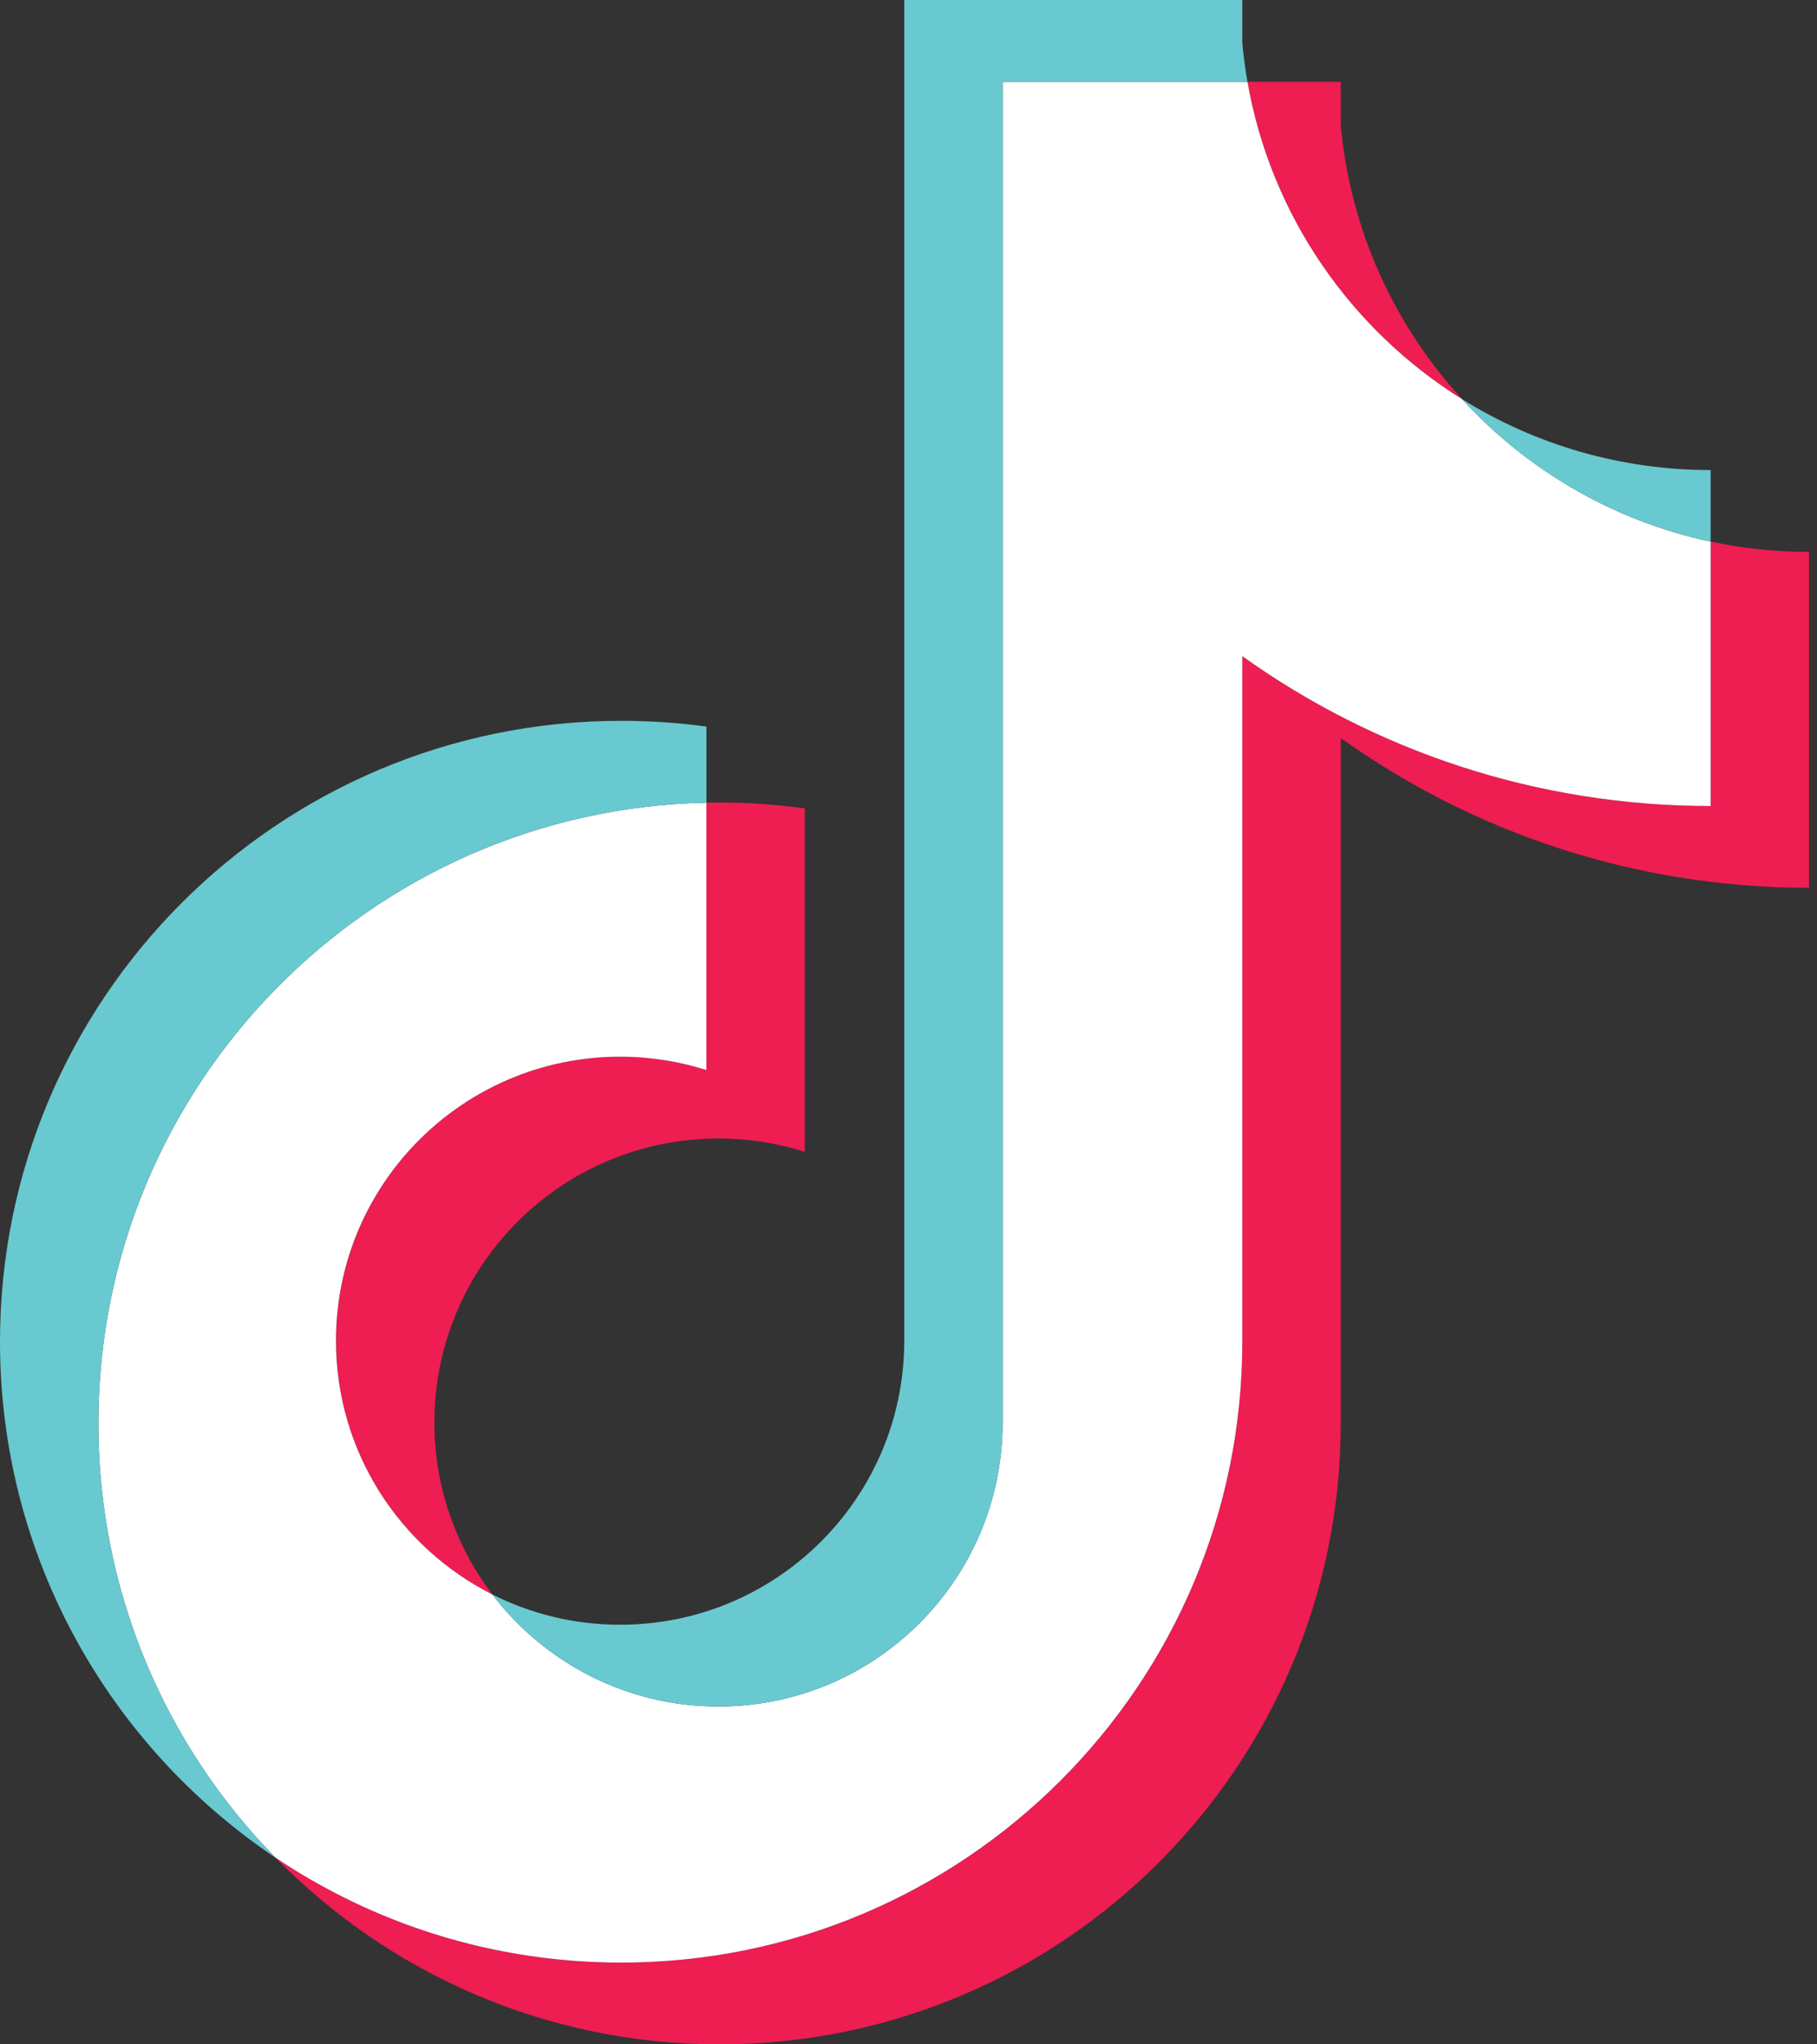
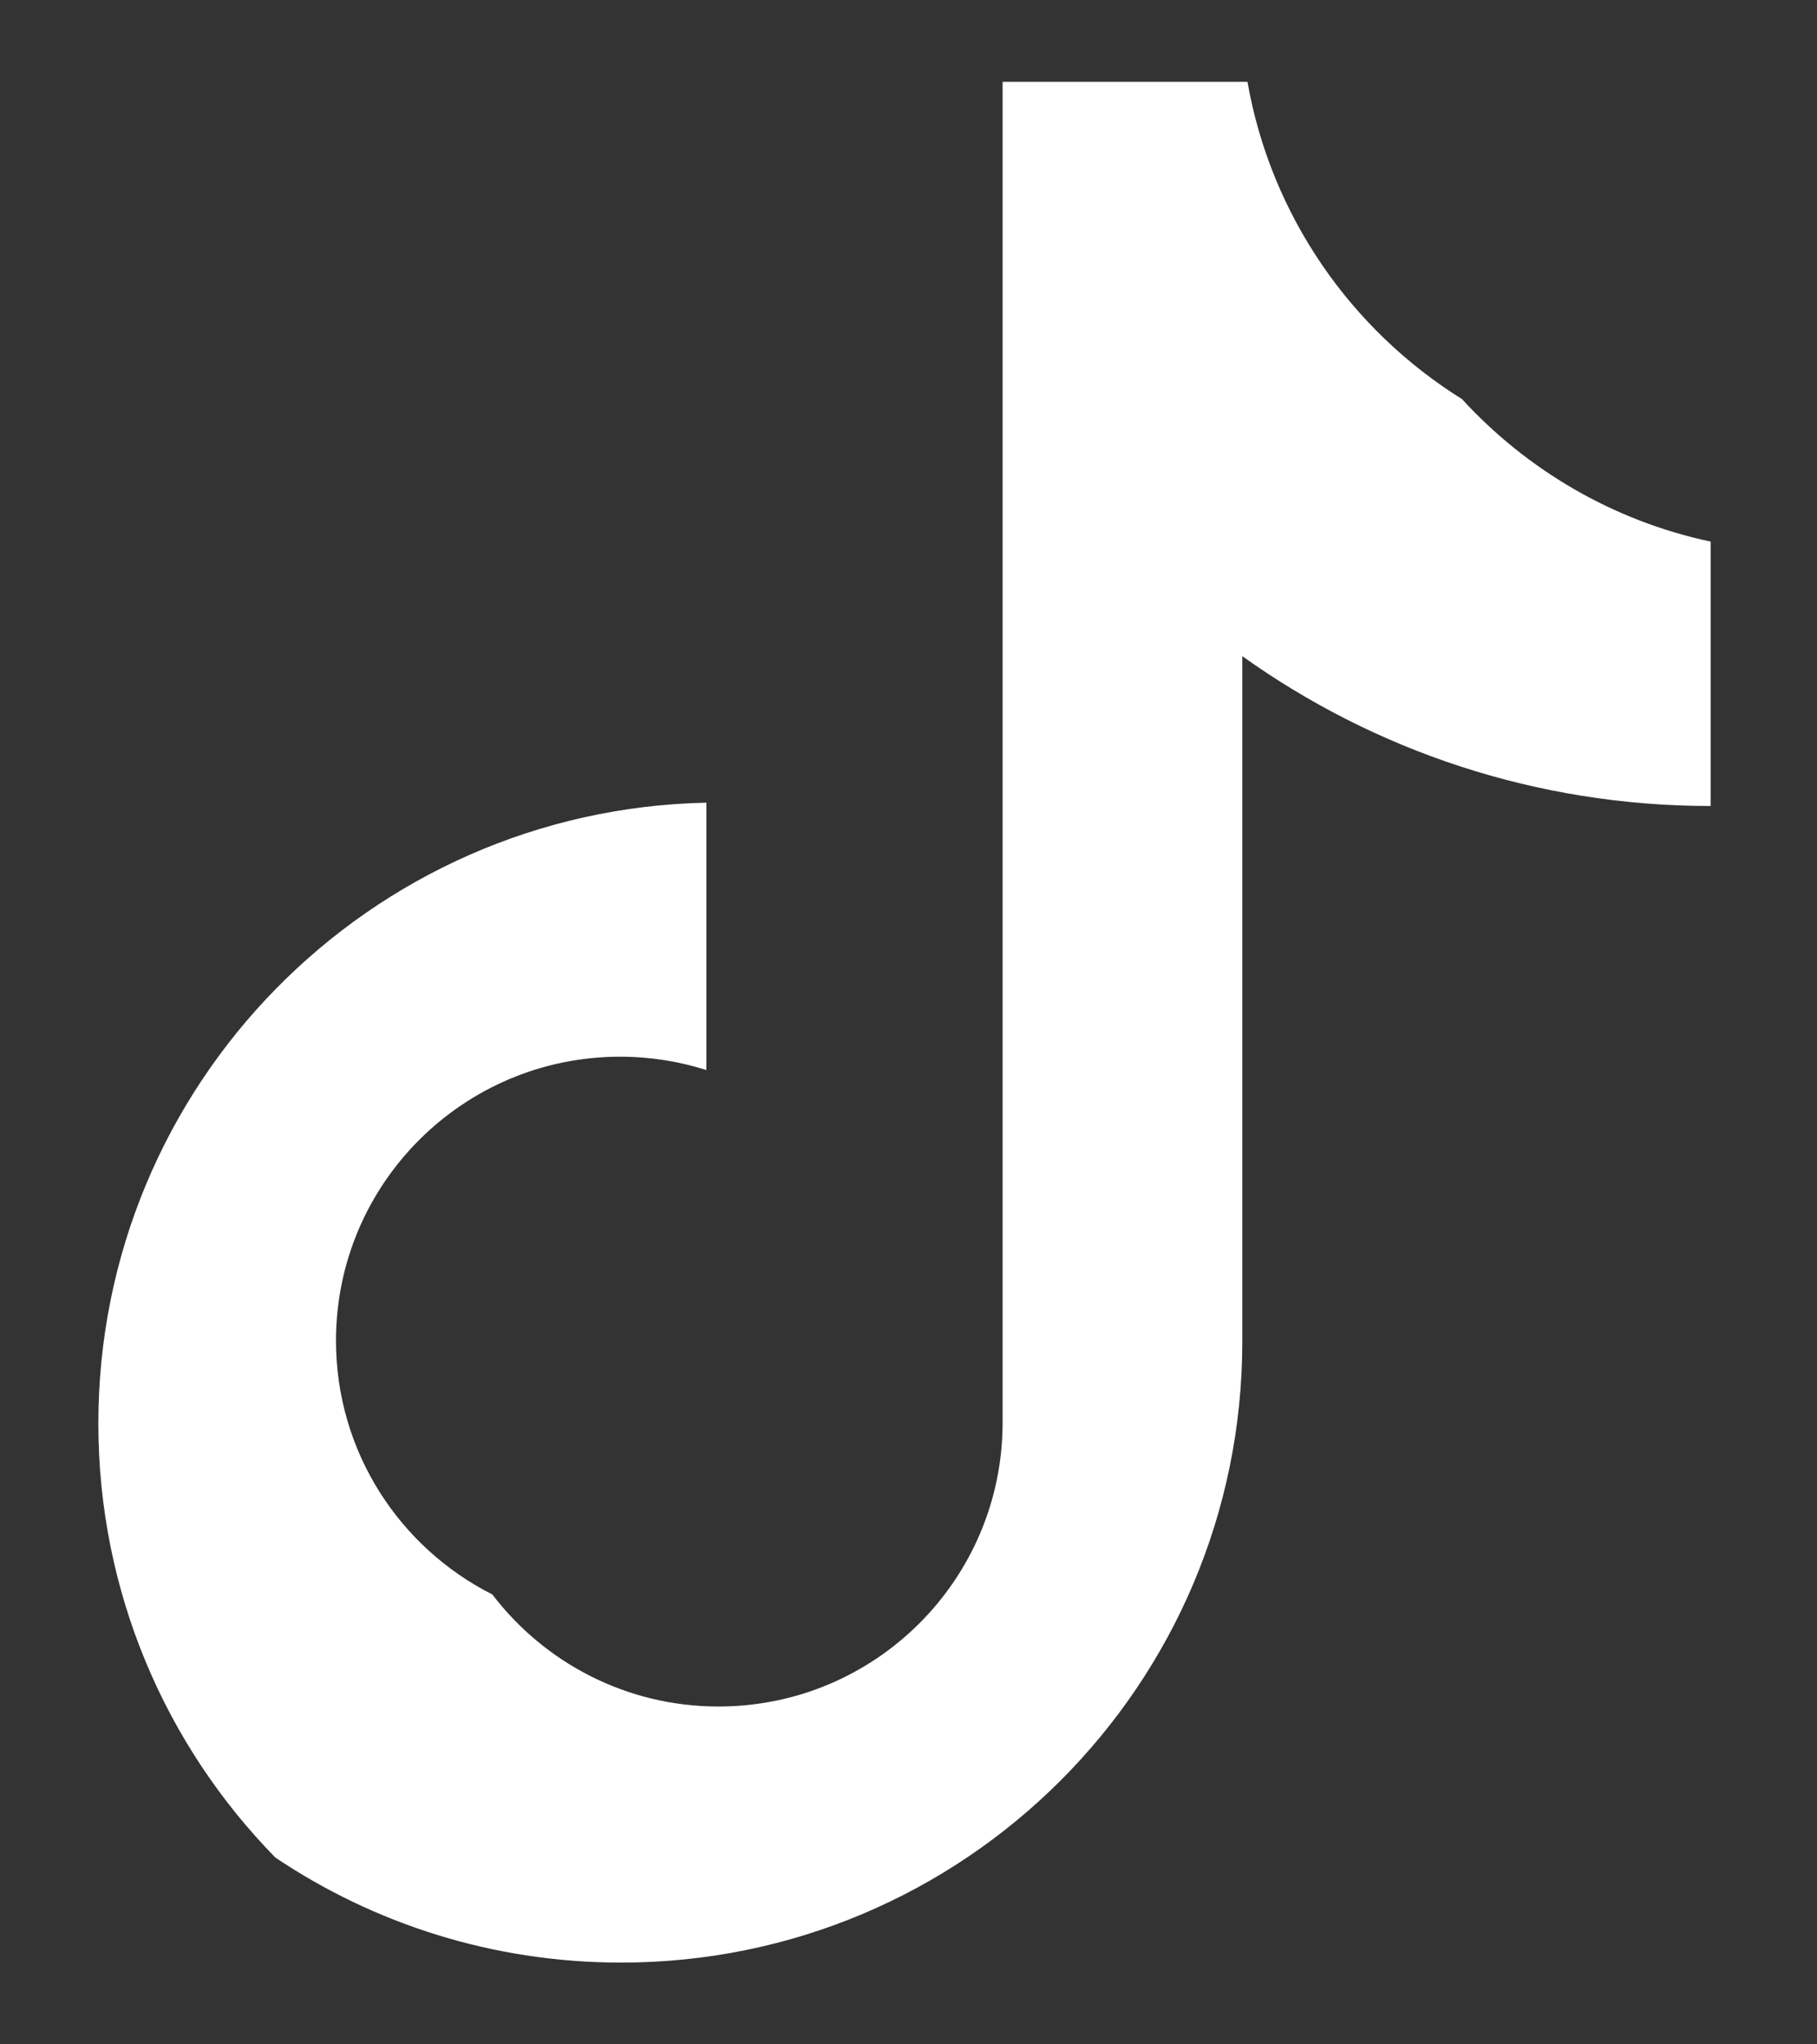
<svg xmlns="http://www.w3.org/2000/svg" width="24" height="27" viewBox="0 0 24 27" fill="none">
  <rect x="0" y="0" width="24" height="27" fill="#333333" stroke="none" />
-   <path fill-rule="evenodd" clip-rule="evenodd" d="M17.709 9.747C19.452 10.992 21.588 11.725 23.894 11.725V7.288C23.458 7.289 23.022 7.243 22.595 7.153V10.645C20.289 10.645 18.153 9.912 16.409 8.666V17.72C16.409 22.249 12.736 25.92 8.205 25.92C6.515 25.92 4.943 25.409 3.638 24.533C5.128 26.055 7.205 27 9.504 27C14.035 27 17.709 23.329 17.709 18.8L17.709 9.747ZM19.311 5.271C18.42 4.298 17.835 3.041 17.709 1.651V1.08H16.477C16.787 2.847 17.844 4.356 19.311 5.271ZM6.504 21.058C6.006 20.405 5.737 19.607 5.738 18.787C5.738 16.715 7.418 15.036 9.491 15.036C9.877 15.036 10.261 15.095 10.63 15.212V10.676C10.199 10.617 9.765 10.592 9.331 10.601V14.132C8.963 14.015 8.578 13.956 8.192 13.956C6.119 13.956 4.439 15.635 4.439 17.707C4.439 19.172 5.279 20.44 6.504 21.058Z" fill="#EE1D52" />
  <path fill-rule="evenodd" clip-rule="evenodd" d="M16.409 8.666C18.153 9.912 20.288 10.645 22.595 10.645V7.153C21.307 6.879 20.168 6.206 19.311 5.271C17.844 4.356 16.787 2.847 16.477 1.08H13.243V18.8C13.236 20.865 11.559 22.538 9.49 22.538C8.272 22.538 7.189 21.957 6.503 21.058C5.278 20.44 4.438 19.172 4.438 17.707C4.438 15.635 6.119 13.956 8.191 13.956C8.589 13.956 8.971 14.018 9.33 14.132V10.601C4.879 10.693 1.299 14.329 1.299 18.8C1.299 21.032 2.19 23.055 3.637 24.533C4.943 25.409 6.514 25.92 8.205 25.92C12.736 25.92 16.409 22.249 16.409 17.72V8.666Z" fill="white" />
-   <path fill-rule="evenodd" clip-rule="evenodd" d="M22.595 7.153V6.208C21.434 6.21 20.296 5.885 19.311 5.271C20.183 6.225 21.331 6.883 22.595 7.153ZM16.477 1.08C16.448 0.911 16.425 0.741 16.409 0.571V0H11.944V17.72C11.937 19.785 10.26 21.458 8.191 21.458C7.584 21.458 7.011 21.314 6.503 21.058C7.189 21.957 8.272 22.538 9.49 22.538C11.559 22.538 13.236 20.865 13.244 18.799V1.08H16.477ZM9.331 10.601V9.596C8.957 9.545 8.581 9.52 8.205 9.52C3.673 9.52 0 13.191 0 17.72C0 20.559 1.444 23.061 3.637 24.533C2.191 23.055 1.299 21.031 1.299 18.799C1.299 14.329 4.879 10.693 9.331 10.601Z" fill="#69C9D0" />
</svg>